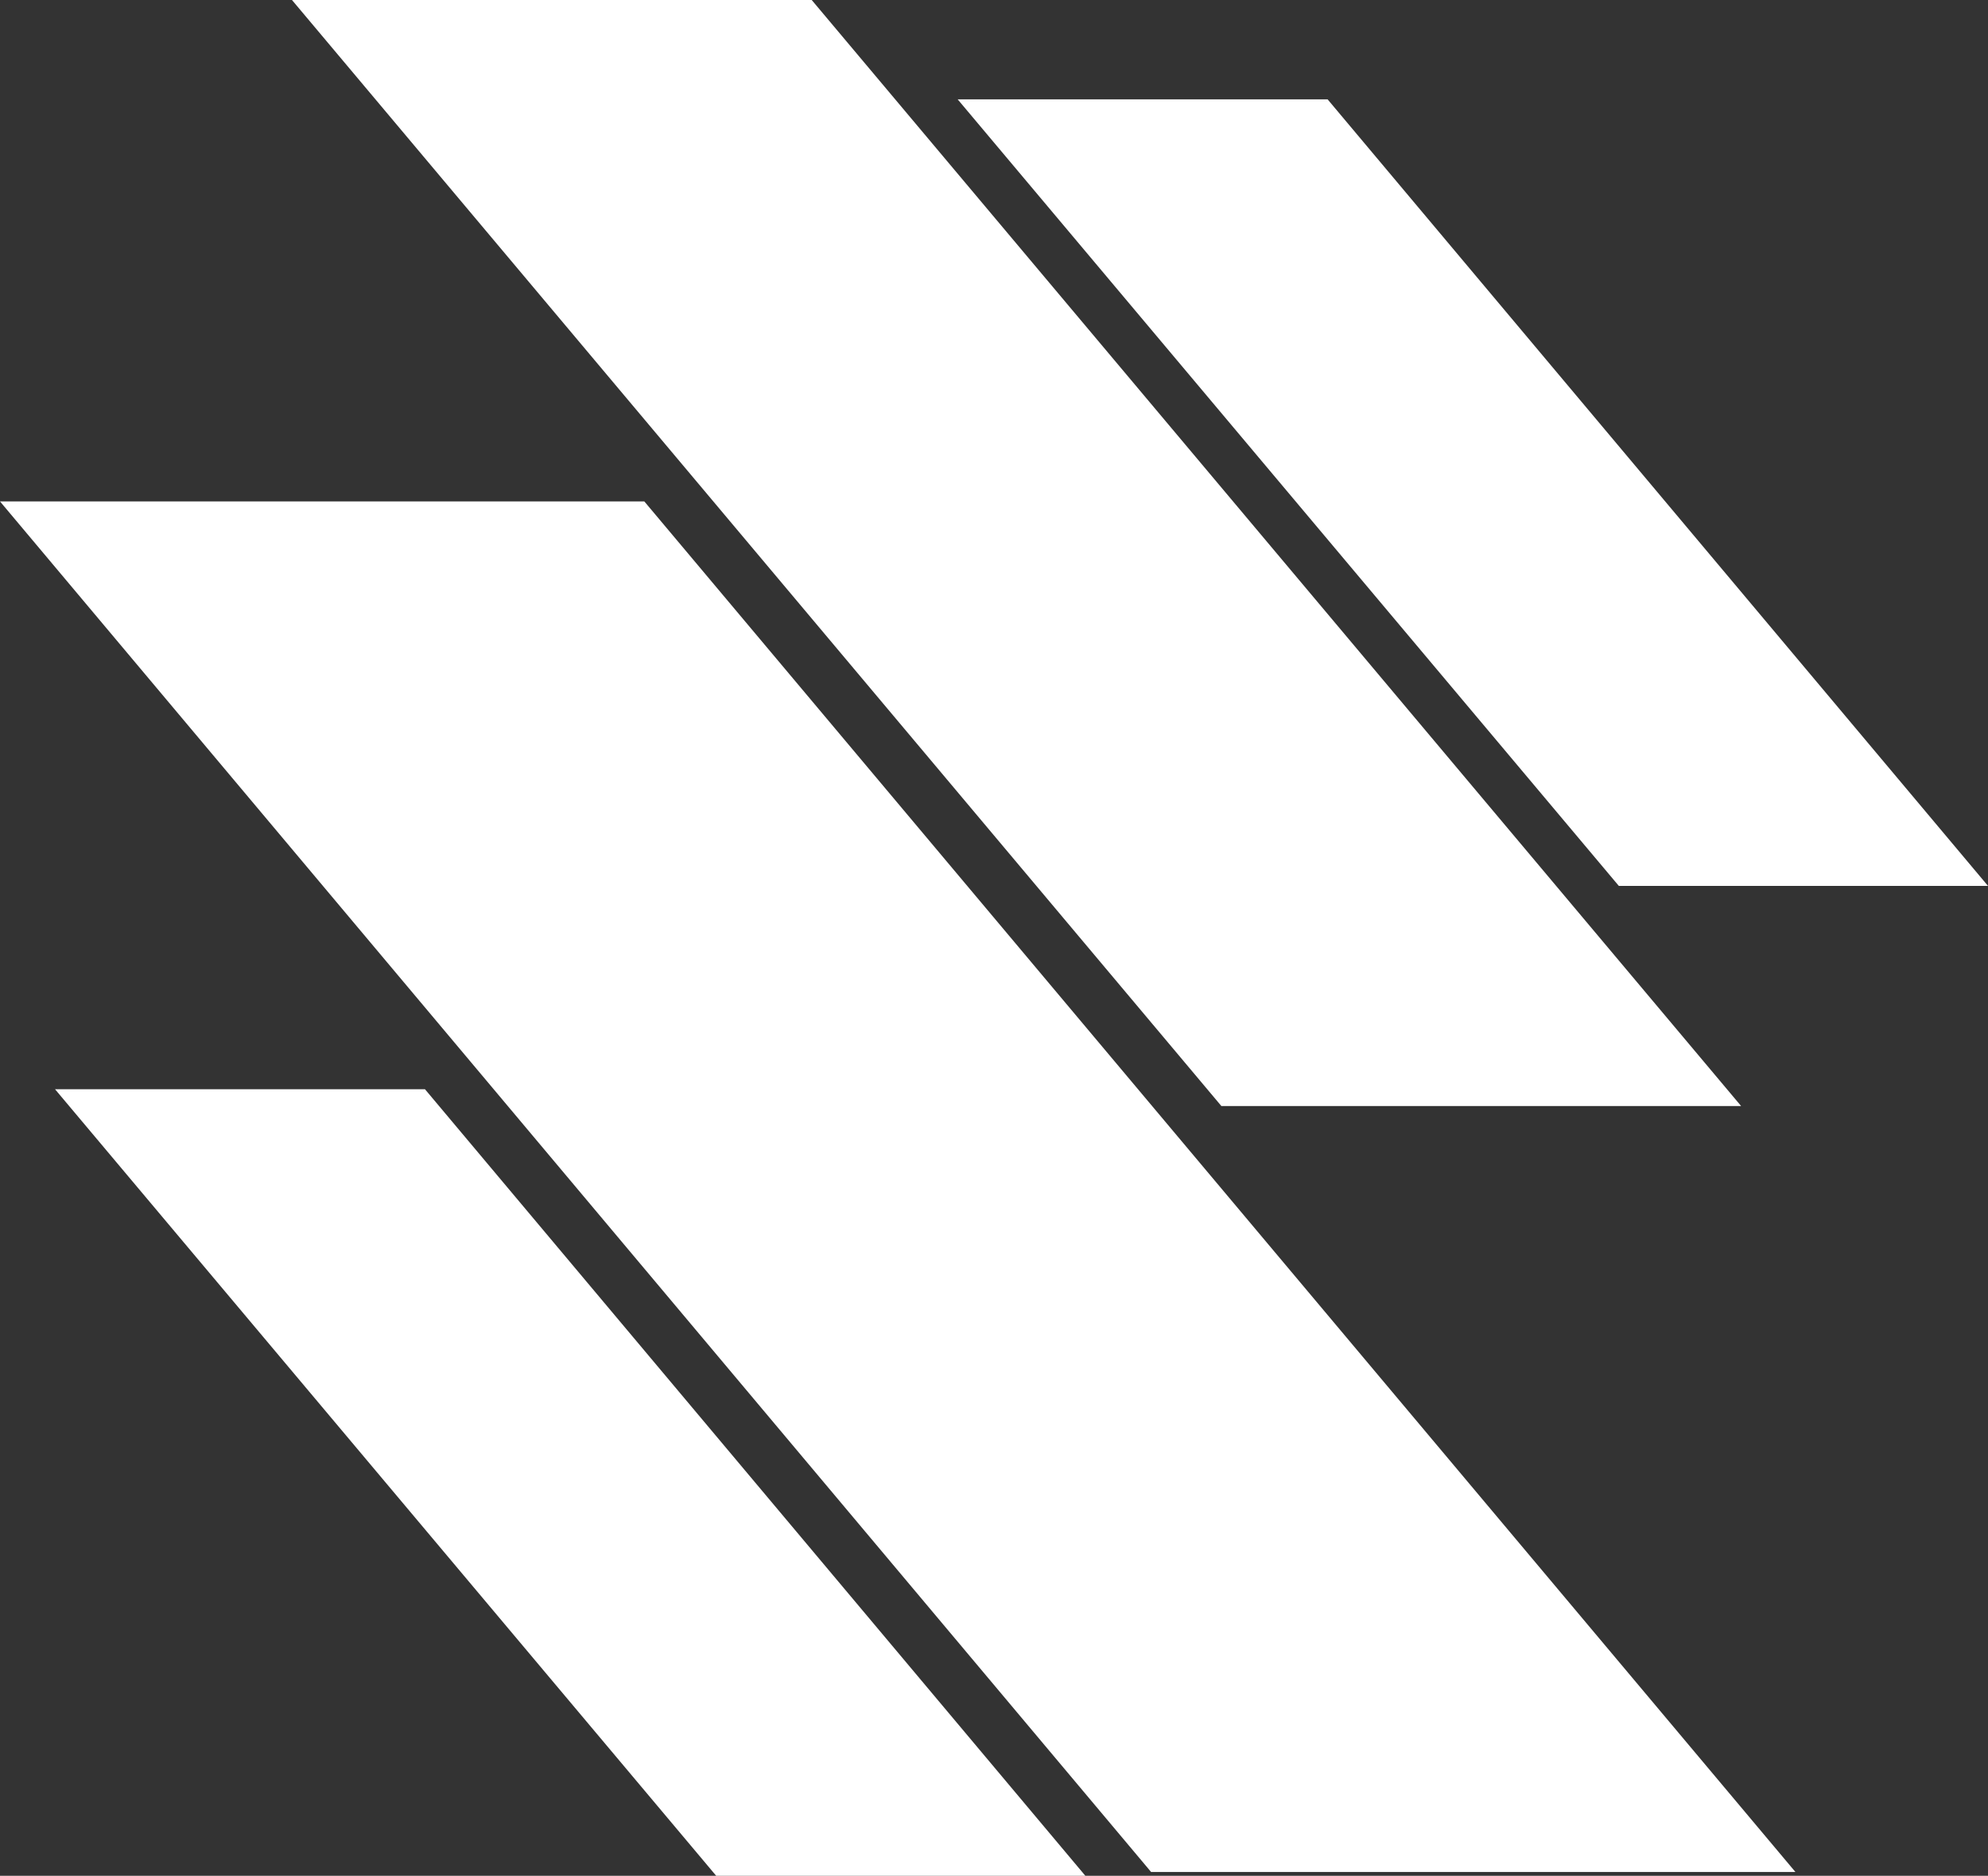
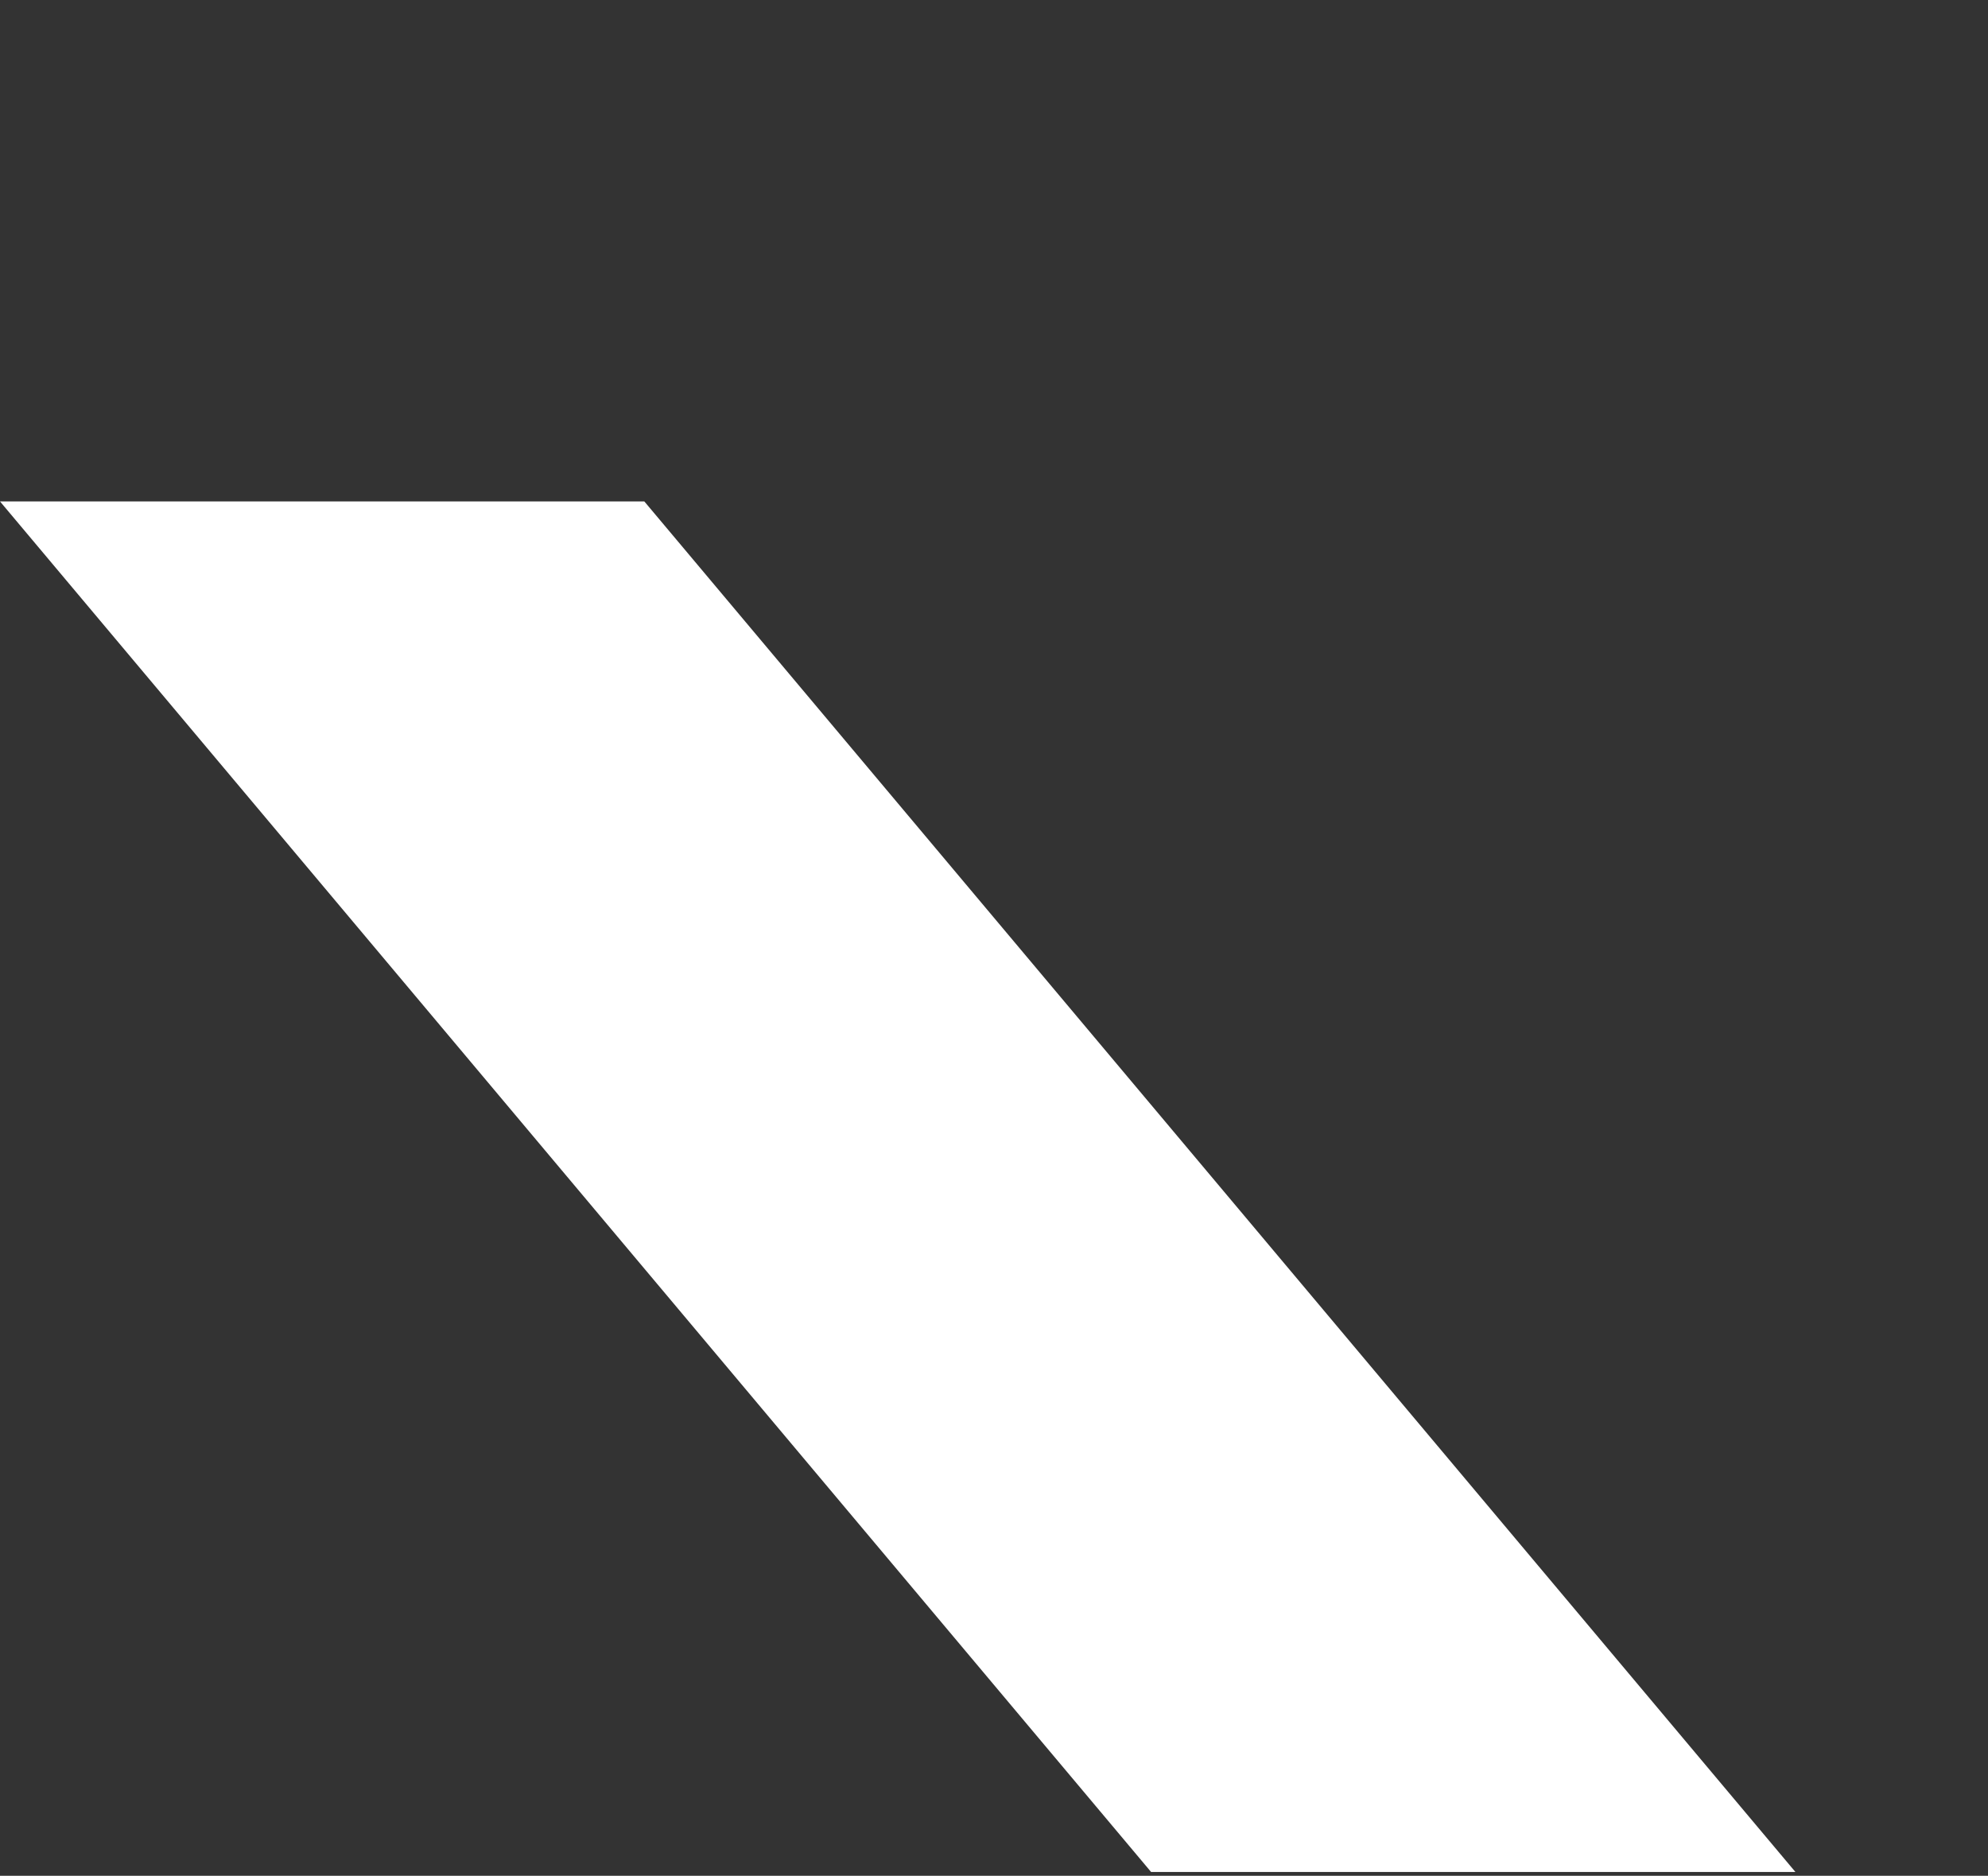
<svg xmlns="http://www.w3.org/2000/svg" id="Ebene_2" data-name="Ebene 2" viewBox="0 0 26.01 24.54">
  <rect x="0" y="0" width="26.01" height="24.54" fill="#333333" stroke="none" />
  <defs>
    <style>
      .cls-1 {
        fill: #fff;
      }
    </style>
  </defs>
  <g id="artwork">
    <g>
      <polygon class="cls-1" points="23.49 24.49 15.06 24.49 0 6.56 8.43 6.56 23.49 24.49" />
-       <polygon class="cls-1" points="22.78 14.47 15.98 14.47 3.82 0 10.62 0 22.78 14.47" />
-       <polygon class="cls-1" points="26.01 11.59 21.18 11.59 12.53 1.3 17.37 1.3 26.01 11.59" />
-       <polygon class="cls-1" points="14.2 24.54 9.37 24.54 .72 14.25 5.56 14.25 14.2 24.54" />
    </g>
  </g>
</svg>